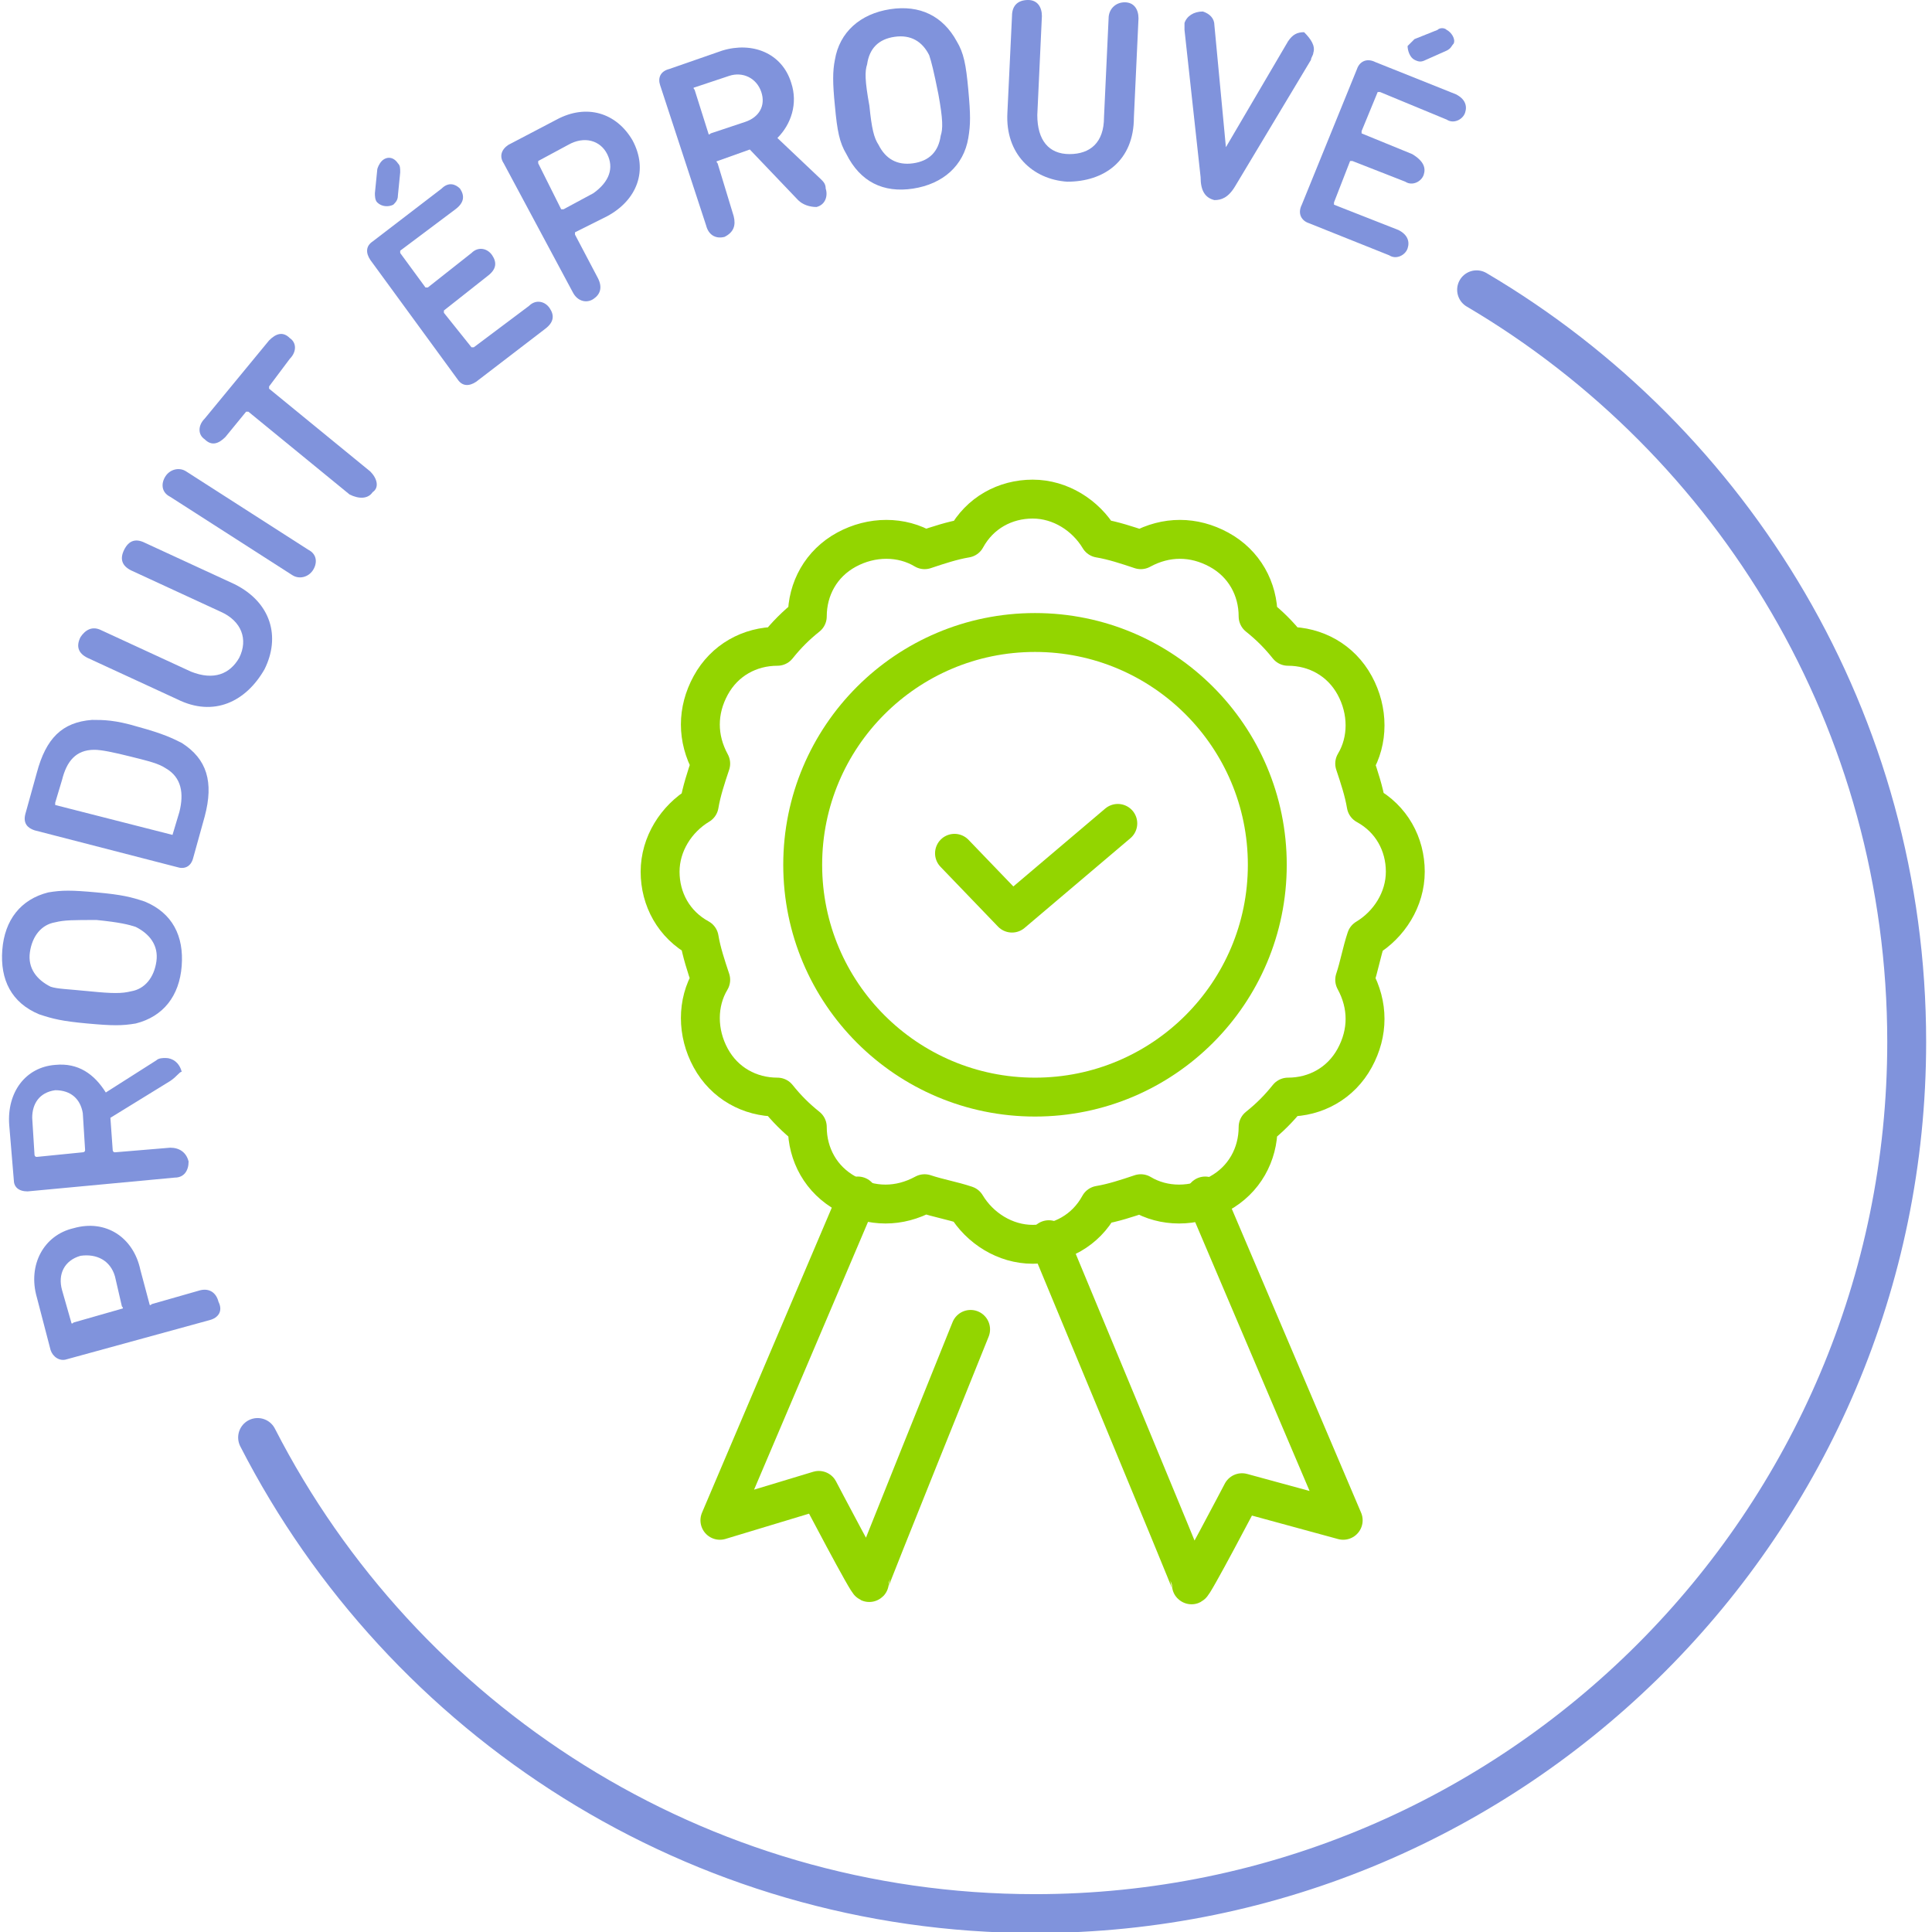
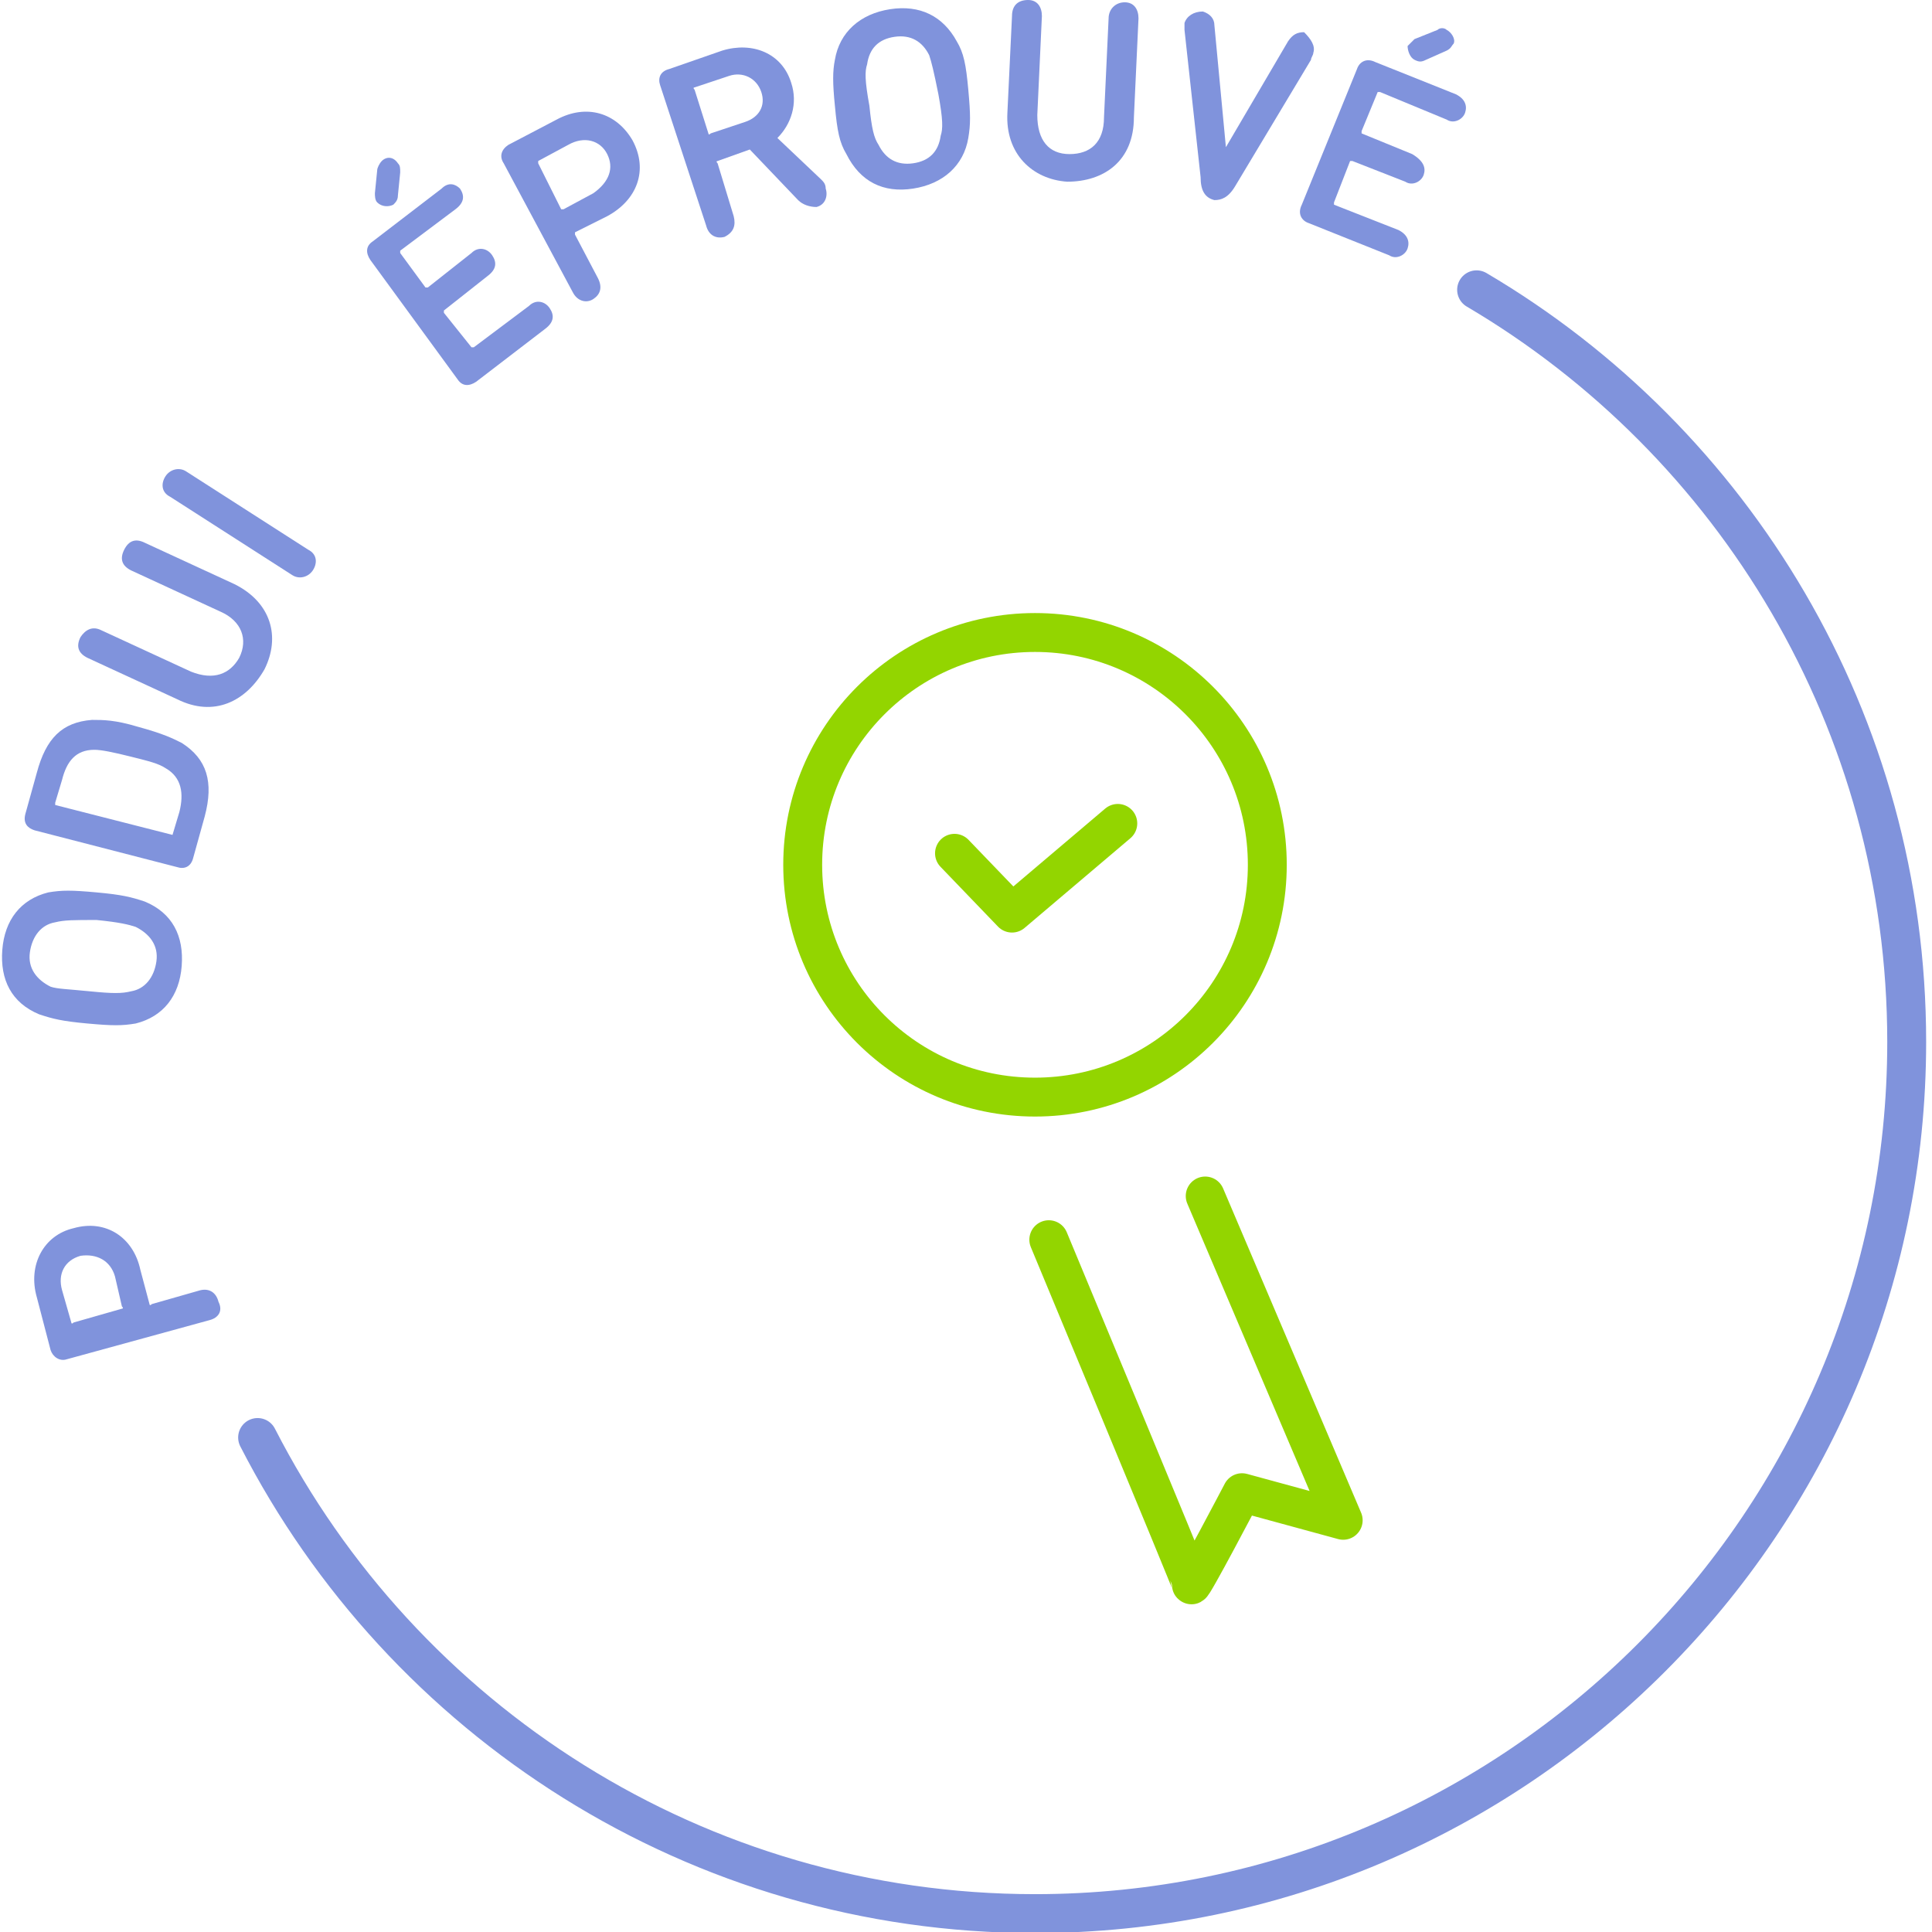
<svg xmlns="http://www.w3.org/2000/svg" id="Capa_1" x="0px" y="0px" width="84px" height="84px" viewBox="0 0 84 84" style="enable-background:new 0 0 84 84;" xml:space="preserve">
  <style type="text/css">	.st0{fill:none;stroke:#93D500;stroke-width:1.691;stroke-linecap:round;stroke-linejoin:round;}	.st1{fill:#8093DC;}	.st2{fill:none;stroke:#8093DC;stroke-width:1.691;stroke-linecap:round;stroke-linejoin:round;}</style>
  <g>
    <polyline class="st0" points="41.5,37.1 44,39.7 48.6,35.8  " />
    <g>
      <path class="st1" d="M9.1,57.4l-6.2,1.7c-0.3,0.1-0.6-0.1-0.7-0.4l-0.6-2.3c-0.4-1.4,0.3-2.7,1.6-3c1.4-0.4,2.6,0.4,2.9,1.8   l0.4,1.5c0,0,0,0.1,0.1,0l2.1-0.6c0.4-0.1,0.7,0.1,0.8,0.5C9.7,57,9.5,57.3,9.1,57.4z M3.5,54.6c-0.7,0.2-1,0.8-0.8,1.5l0.4,1.4   c0,0,0,0.1,0.1,0l2.1-0.6c0,0,0.1,0,0-0.1L5,55.5C4.8,54.8,4.2,54.5,3.5,54.6z" />
-       <path class="st1" d="M7.4,47l-2.6,1.6L4.9,50c0,0,0,0.1,0.1,0.1l2.4-0.2c0.4,0,0.7,0.2,0.8,0.6c0,0.4-0.2,0.7-0.6,0.7l-6.4,0.6   c-0.4,0-0.6-0.2-0.6-0.5l-0.2-2.4c-0.1-1.4,0.7-2.5,2-2.6c1-0.1,1.7,0.4,2.2,1.2l2.2-1.4c0.1-0.1,0.3-0.1,0.4-0.1   c0.3,0,0.6,0.2,0.7,0.6C7.8,46.6,7.7,46.8,7.4,47z M2.4,47.4c-0.7,0.1-1,0.6-1,1.2l0.1,1.6c0,0,0,0.1,0.1,0.1l2-0.2   c0,0,0.1,0,0.1-0.1l-0.1-1.6C3.5,47.8,3.1,47.4,2.4,47.4z" />
      <path class="st1" d="M1.7,44.1c-1.2-0.5-1.7-1.5-1.6-2.8c0.1-1.3,0.8-2.2,2-2.5c0.6-0.1,1-0.1,2.1,0c1.1,0.1,1.5,0.2,2.1,0.4   c1.2,0.5,1.7,1.5,1.6,2.8c-0.1,1.3-0.8,2.2-2,2.5c-0.6,0.1-1,0.1-2.1,0C2.7,44.4,2.3,44.3,1.7,44.1z M2.4,40.1   c-0.6,0.1-1,0.6-1.1,1.3c-0.1,0.7,0.3,1.2,0.9,1.5C2.5,43,2.9,43,3.9,43.1c1,0.1,1.4,0.1,1.8,0c0.6-0.1,1-0.6,1.1-1.3   c0.1-0.7-0.3-1.2-0.9-1.5c-0.3-0.1-0.7-0.2-1.7-0.3C3.2,40,2.8,40,2.4,40.1z" />
      <path class="st1" d="M1.5,36.1C1.2,36,1,35.8,1.1,35.4l0.5-1.8C2,32.1,2.7,31.4,4,31.3c0.5,0,1,0,2,0.3c1.1,0.3,1.5,0.5,1.9,0.7   c1.1,0.7,1.4,1.7,1,3.2l-0.5,1.8c-0.1,0.4-0.4,0.5-0.7,0.4L1.5,36.1z M7.5,36.3l0.3-1c0.2-0.8,0.1-1.5-0.6-1.9   c-0.3-0.2-0.7-0.3-1.5-0.5c-0.8-0.2-1.3-0.3-1.6-0.3c-0.8,0-1.2,0.5-1.4,1.3l-0.3,1c0,0,0,0.1,0,0.1L7.5,36.3   C7.5,36.4,7.5,36.3,7.5,36.3z" />
      <path class="st1" d="M7.7,30.4l-3.9-1.8c-0.4-0.2-0.5-0.5-0.3-0.9c0.2-0.3,0.5-0.5,0.9-0.3l3.9,1.8c1,0.4,1.7,0.1,2.1-0.6   c0.4-0.8,0.1-1.6-0.8-2l-3.9-1.8c-0.4-0.2-0.5-0.5-0.3-0.9s0.5-0.5,0.9-0.3l3.9,1.8c1.6,0.8,2,2.3,1.3,3.7   C10.7,30.5,9.3,31.2,7.7,30.4z" />
      <path class="st1" d="M7.4,21.6C7,21.4,7,21,7.2,20.7c0.2-0.3,0.6-0.4,0.9-0.2l5.3,3.4c0.4,0.2,0.4,0.6,0.2,0.9s-0.6,0.4-0.9,0.2   L7.4,21.6z" />
-       <path class="st1" d="M9.8,19c-0.3,0.3-0.6,0.4-0.9,0.1c-0.3-0.2-0.3-0.6,0-0.9l2.8-3.4c0.3-0.3,0.6-0.4,0.9-0.1   c0.3,0.2,0.3,0.6,0,0.9l-0.9,1.2c0,0,0,0.1,0,0.1l4.4,3.6c0.3,0.3,0.4,0.7,0.1,0.9c-0.2,0.3-0.6,0.3-1,0.1l-4.4-3.6   c0,0-0.1,0-0.1,0L9.8,19z" />
      <path class="st1" d="M16.1,11.3c-0.2-0.3-0.2-0.6,0.1-0.8l3-2.3C19.5,7.9,19.8,8,20,8.2c0.2,0.3,0.2,0.6-0.2,0.9l-2.4,1.8   c0,0,0,0.1,0,0.1l1.1,1.5c0,0,0.1,0,0.1,0l1.9-1.5c0.3-0.3,0.7-0.2,0.9,0.1c0.2,0.3,0.2,0.6-0.2,0.9l-1.9,1.5c0,0,0,0.1,0,0.1   l1.2,1.5c0,0,0.1,0,0.1,0l2.4-1.8c0.3-0.3,0.7-0.2,0.9,0.1c0.2,0.3,0.2,0.6-0.2,0.9l-3,2.3c-0.3,0.2-0.6,0.2-0.8-0.1L16.1,11.3z    M16.4,7.4c0-0.1,0.1-0.3,0.2-0.4c0.2-0.2,0.5-0.2,0.7,0.1c0.1,0.1,0.1,0.2,0.1,0.4l-0.1,1c0,0.2-0.1,0.3-0.2,0.4   C16.9,9,16.6,9,16.4,8.8c-0.1-0.1-0.1-0.3-0.1-0.4L16.4,7.4z" />
      <path class="st1" d="M24.9,12.7l-3-5.6c-0.2-0.3-0.1-0.6,0.2-0.8l2.1-1.1c1.3-0.7,2.6-0.3,3.3,0.9c0.7,1.3,0.2,2.6-1.1,3.3   l-1.4,0.7c0,0,0,0.1,0,0.1l1,1.9c0.2,0.4,0.1,0.7-0.2,0.9C25.5,13.2,25.1,13.1,24.9,12.7z M26.4,6.7c-0.3-0.6-1-0.8-1.7-0.4   l-1.3,0.7c0,0,0,0.1,0,0.1l1,2c0,0,0.1,0,0.1,0l1.3-0.7C26.5,7.9,26.7,7.3,26.4,6.7z" />
      <path class="st1" d="M34.7,8.7l-2.1-2.2L31.2,7c0,0-0.1,0,0,0.1l0.7,2.3c0.1,0.4,0,0.7-0.4,0.9c-0.4,0.1-0.7-0.1-0.8-0.5l-2-6.1   c-0.1-0.3,0-0.6,0.4-0.7l2.3-0.8c1.3-0.4,2.6,0.1,3,1.4c0.3,0.9,0,1.8-0.6,2.4l1.9,1.8c0.1,0.1,0.2,0.2,0.2,0.4   c0.1,0.3,0,0.7-0.4,0.8C35.2,9,34.9,8.9,34.7,8.7z M33.1,4c-0.2-0.6-0.8-0.9-1.4-0.7l-1.5,0.5c0,0-0.1,0,0,0.1l0.6,1.9   c0,0,0,0.1,0.1,0l1.5-0.5C33,5.1,33.3,4.6,33.1,4z" />
      <path class="st1" d="M36.3,2.6c0.2-1.2,1.1-2,2.4-2.2C40,0.2,41,0.7,41.6,1.8c0.3,0.5,0.4,1,0.5,2.1C42.2,5,42.2,5.4,42.1,6   c-0.2,1.2-1.1,2-2.4,2.2c-1.3,0.2-2.3-0.3-2.9-1.5c-0.3-0.5-0.4-1-0.5-2.1C36.2,3.6,36.2,3.1,36.3,2.6z M40.4,2.4   c-0.3-0.6-0.8-0.9-1.5-0.8c-0.7,0.1-1.1,0.5-1.2,1.2c-0.1,0.3-0.1,0.7,0.1,1.8c0.1,1,0.2,1.4,0.4,1.7c0.3,0.6,0.8,0.9,1.5,0.8   c0.7-0.1,1.1-0.5,1.2-1.2c0.1-0.3,0.1-0.7-0.1-1.8C40.6,3.1,40.5,2.7,40.4,2.4z" />
      <path class="st1" d="M43.8,4.9L44,0.7C44,0.2,44.3,0,44.7,0c0.4,0,0.6,0.3,0.6,0.7L45.1,5c0,1.1,0.5,1.7,1.4,1.7   c0.9,0,1.5-0.5,1.5-1.6l0.2-4.3c0-0.4,0.3-0.7,0.7-0.7c0.4,0,0.6,0.3,0.6,0.7l-0.2,4.3C49.3,7,48,7.9,46.4,7.9   C44.9,7.8,43.7,6.7,43.8,4.9z" />
      <path class="st1" d="M52.2,7.7l-0.7-6.4c0-0.1,0-0.2,0-0.3c0.1-0.3,0.4-0.5,0.8-0.5c0.3,0.1,0.5,0.3,0.5,0.6l0.5,5.3l0,0l2.7-4.6   c0.2-0.3,0.4-0.4,0.7-0.4C57,1.7,57.2,2,57.1,2.3c0,0.1-0.1,0.2-0.1,0.3l-3.3,5.5c-0.3,0.5-0.6,0.6-0.9,0.6   C52.4,8.6,52.2,8.3,52.2,7.7z" />
      <path class="st1" d="M59,3c0.1-0.3,0.4-0.5,0.8-0.3l3.5,1.4c0.4,0.2,0.5,0.5,0.4,0.8c-0.1,0.3-0.5,0.5-0.8,0.3L60,4   c0,0-0.1,0-0.1,0l-0.7,1.7c0,0,0,0.1,0,0.1l2.2,0.9C61.9,7,62,7.3,61.9,7.6c-0.1,0.3-0.5,0.5-0.8,0.3L58.8,7c0,0-0.1,0-0.1,0   L58,8.8c0,0,0,0.1,0,0.1l2.8,1.1c0.4,0.2,0.5,0.5,0.4,0.8c-0.1,0.3-0.5,0.5-0.8,0.3l-3.5-1.4c-0.3-0.1-0.5-0.4-0.3-0.8L59,3z    M62.5,1.3c0.1-0.1,0.3-0.1,0.4,0c0.2,0.1,0.4,0.4,0.3,0.6c-0.1,0.1-0.1,0.2-0.3,0.3l-0.9,0.4c-0.2,0.1-0.3,0.1-0.5,0   c-0.2-0.1-0.3-0.4-0.3-0.6c0.1-0.1,0.2-0.2,0.3-0.3L62.5,1.3z" />
    </g>
    <path class="st2" d="M64.2,12.6c11.2,6.6,18.7,18.8,18.7,32.7c0,20.9-17,37.9-37.9,37.9c-14.7,0-27.5-8.4-33.8-20.7" />
    <circle class="st0" cx="45" cy="37.6" r="10.1" />
-     <path class="st0" d="M61.1,37.9c0-1.2-0.6-2.3-1.7-2.9l0,0c-0.1-0.6-0.3-1.2-0.5-1.8c0.6-1,0.6-2.3,0-3.4c-0.6-1.1-1.7-1.7-2.9-1.7  c-0.4-0.5-0.8-0.9-1.3-1.3c0-1.2-0.6-2.3-1.7-2.9c-1.1-0.6-2.3-0.6-3.4,0c-0.6-0.2-1.2-0.4-1.8-0.5c-0.6-1-1.7-1.7-2.9-1.7  c-1.2,0-2.3,0.6-2.9,1.7c-0.6,0.1-1.2,0.3-1.8,0.5c-1-0.6-2.3-0.6-3.4,0c-1.1,0.6-1.7,1.7-1.7,2.9c-0.5,0.4-0.9,0.8-1.3,1.3  c-1.2,0-2.3,0.6-2.9,1.7c-0.6,1.1-0.6,2.3,0,3.4c-0.2,0.6-0.4,1.2-0.5,1.8c-1,0.6-1.7,1.7-1.7,2.9h0c0,0,0,0,0,0s0,0,0,0h0  c0,1.2,0.6,2.3,1.7,2.9c0.1,0.6,0.3,1.2,0.5,1.8c-0.6,1-0.6,2.3,0,3.4c0.6,1.1,1.7,1.7,2.9,1.7c0.4,0.5,0.8,0.9,1.3,1.3  c0,1.2,0.6,2.3,1.7,2.9c1.1,0.6,2.3,0.6,3.4,0c0.6,0.2,1.2,0.3,1.8,0.5c0.6,1,1.7,1.7,2.9,1.7c1.2,0,2.3-0.6,2.9-1.7  c0.6-0.1,1.2-0.3,1.8-0.5c1,0.6,2.3,0.6,3.4,0c1.1-0.6,1.7-1.7,1.7-2.9c0.5-0.4,0.9-0.8,1.3-1.3c1.2,0,2.3-0.6,2.9-1.7  c0.6-1.1,0.6-2.3,0-3.4c0.2-0.6,0.3-1.2,0.5-1.8l0,0C60.4,40.2,61.1,39.1,61.1,37.9" />
-     <path class="st0" d="M37.3,52l-6,14.1l4.3-1.3c0,0,2.2,4.2,2.2,4c0-0.1,4.4-11,4.4-11" />
    <path class="st0" d="M52.4,52l6,14.1L54,64.9c0,0-2.2,4.2-2.2,4c0-0.1-6.2-15-6.2-15" />
  </g>
</svg>